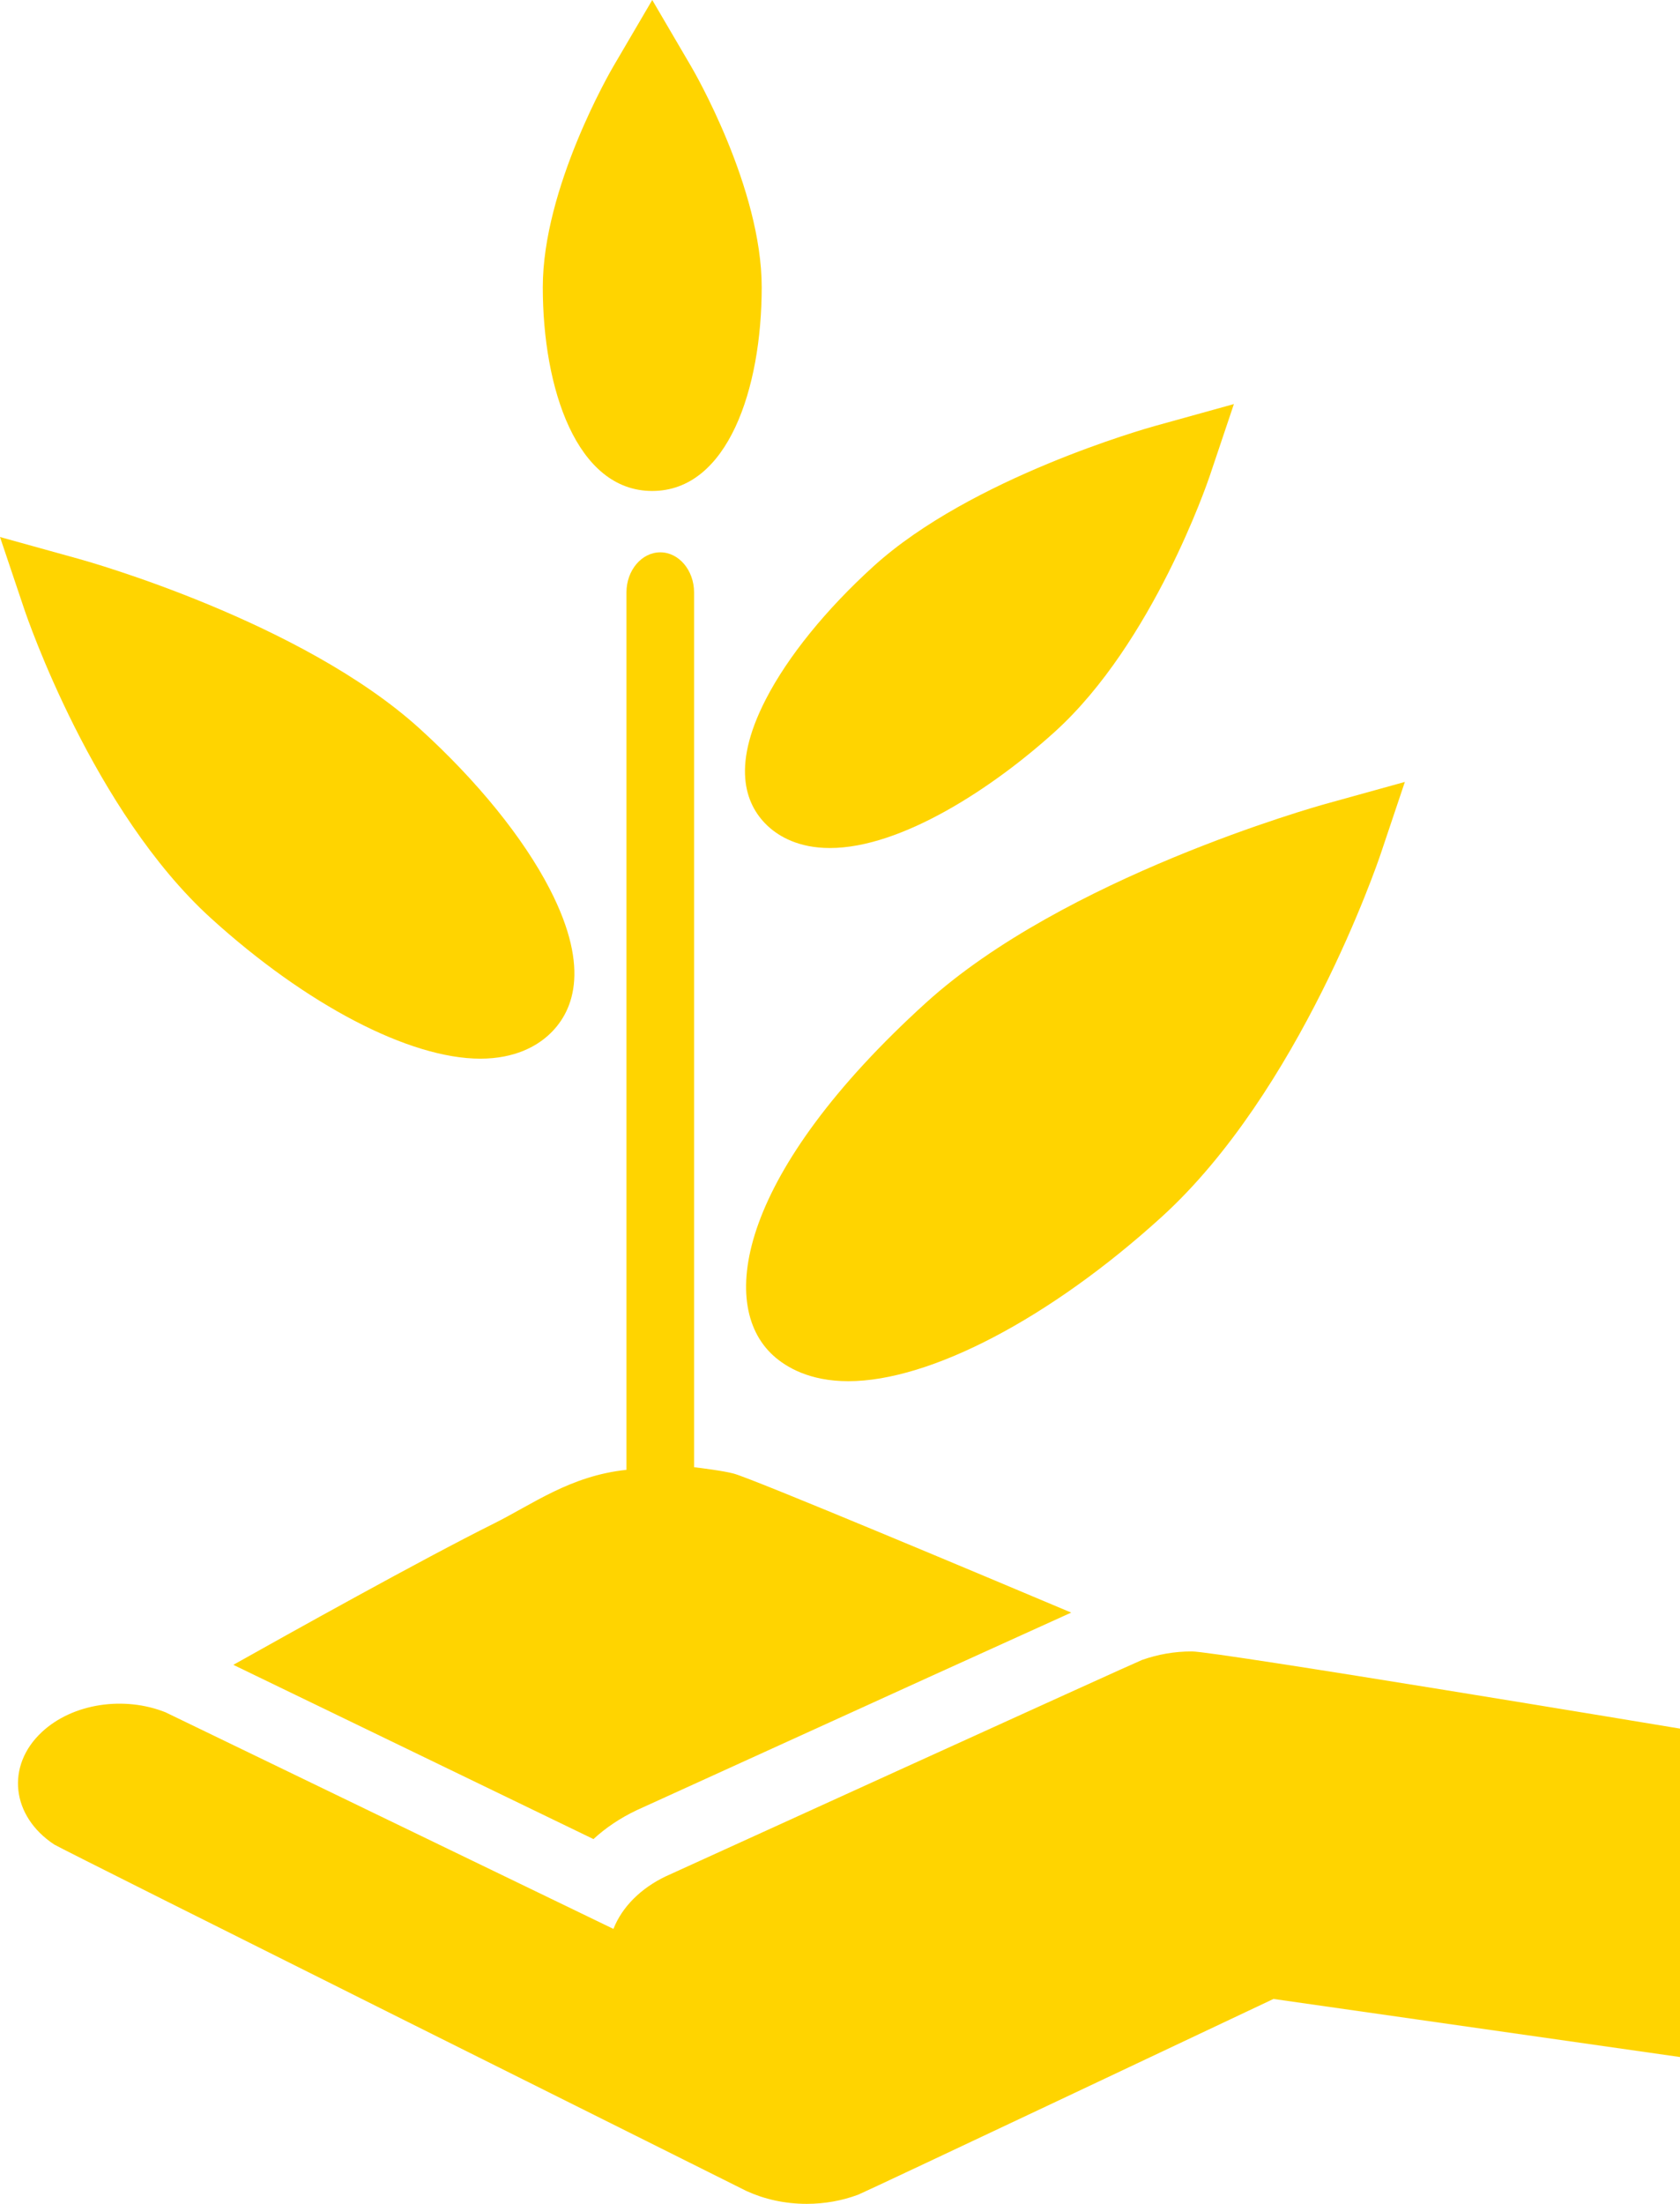
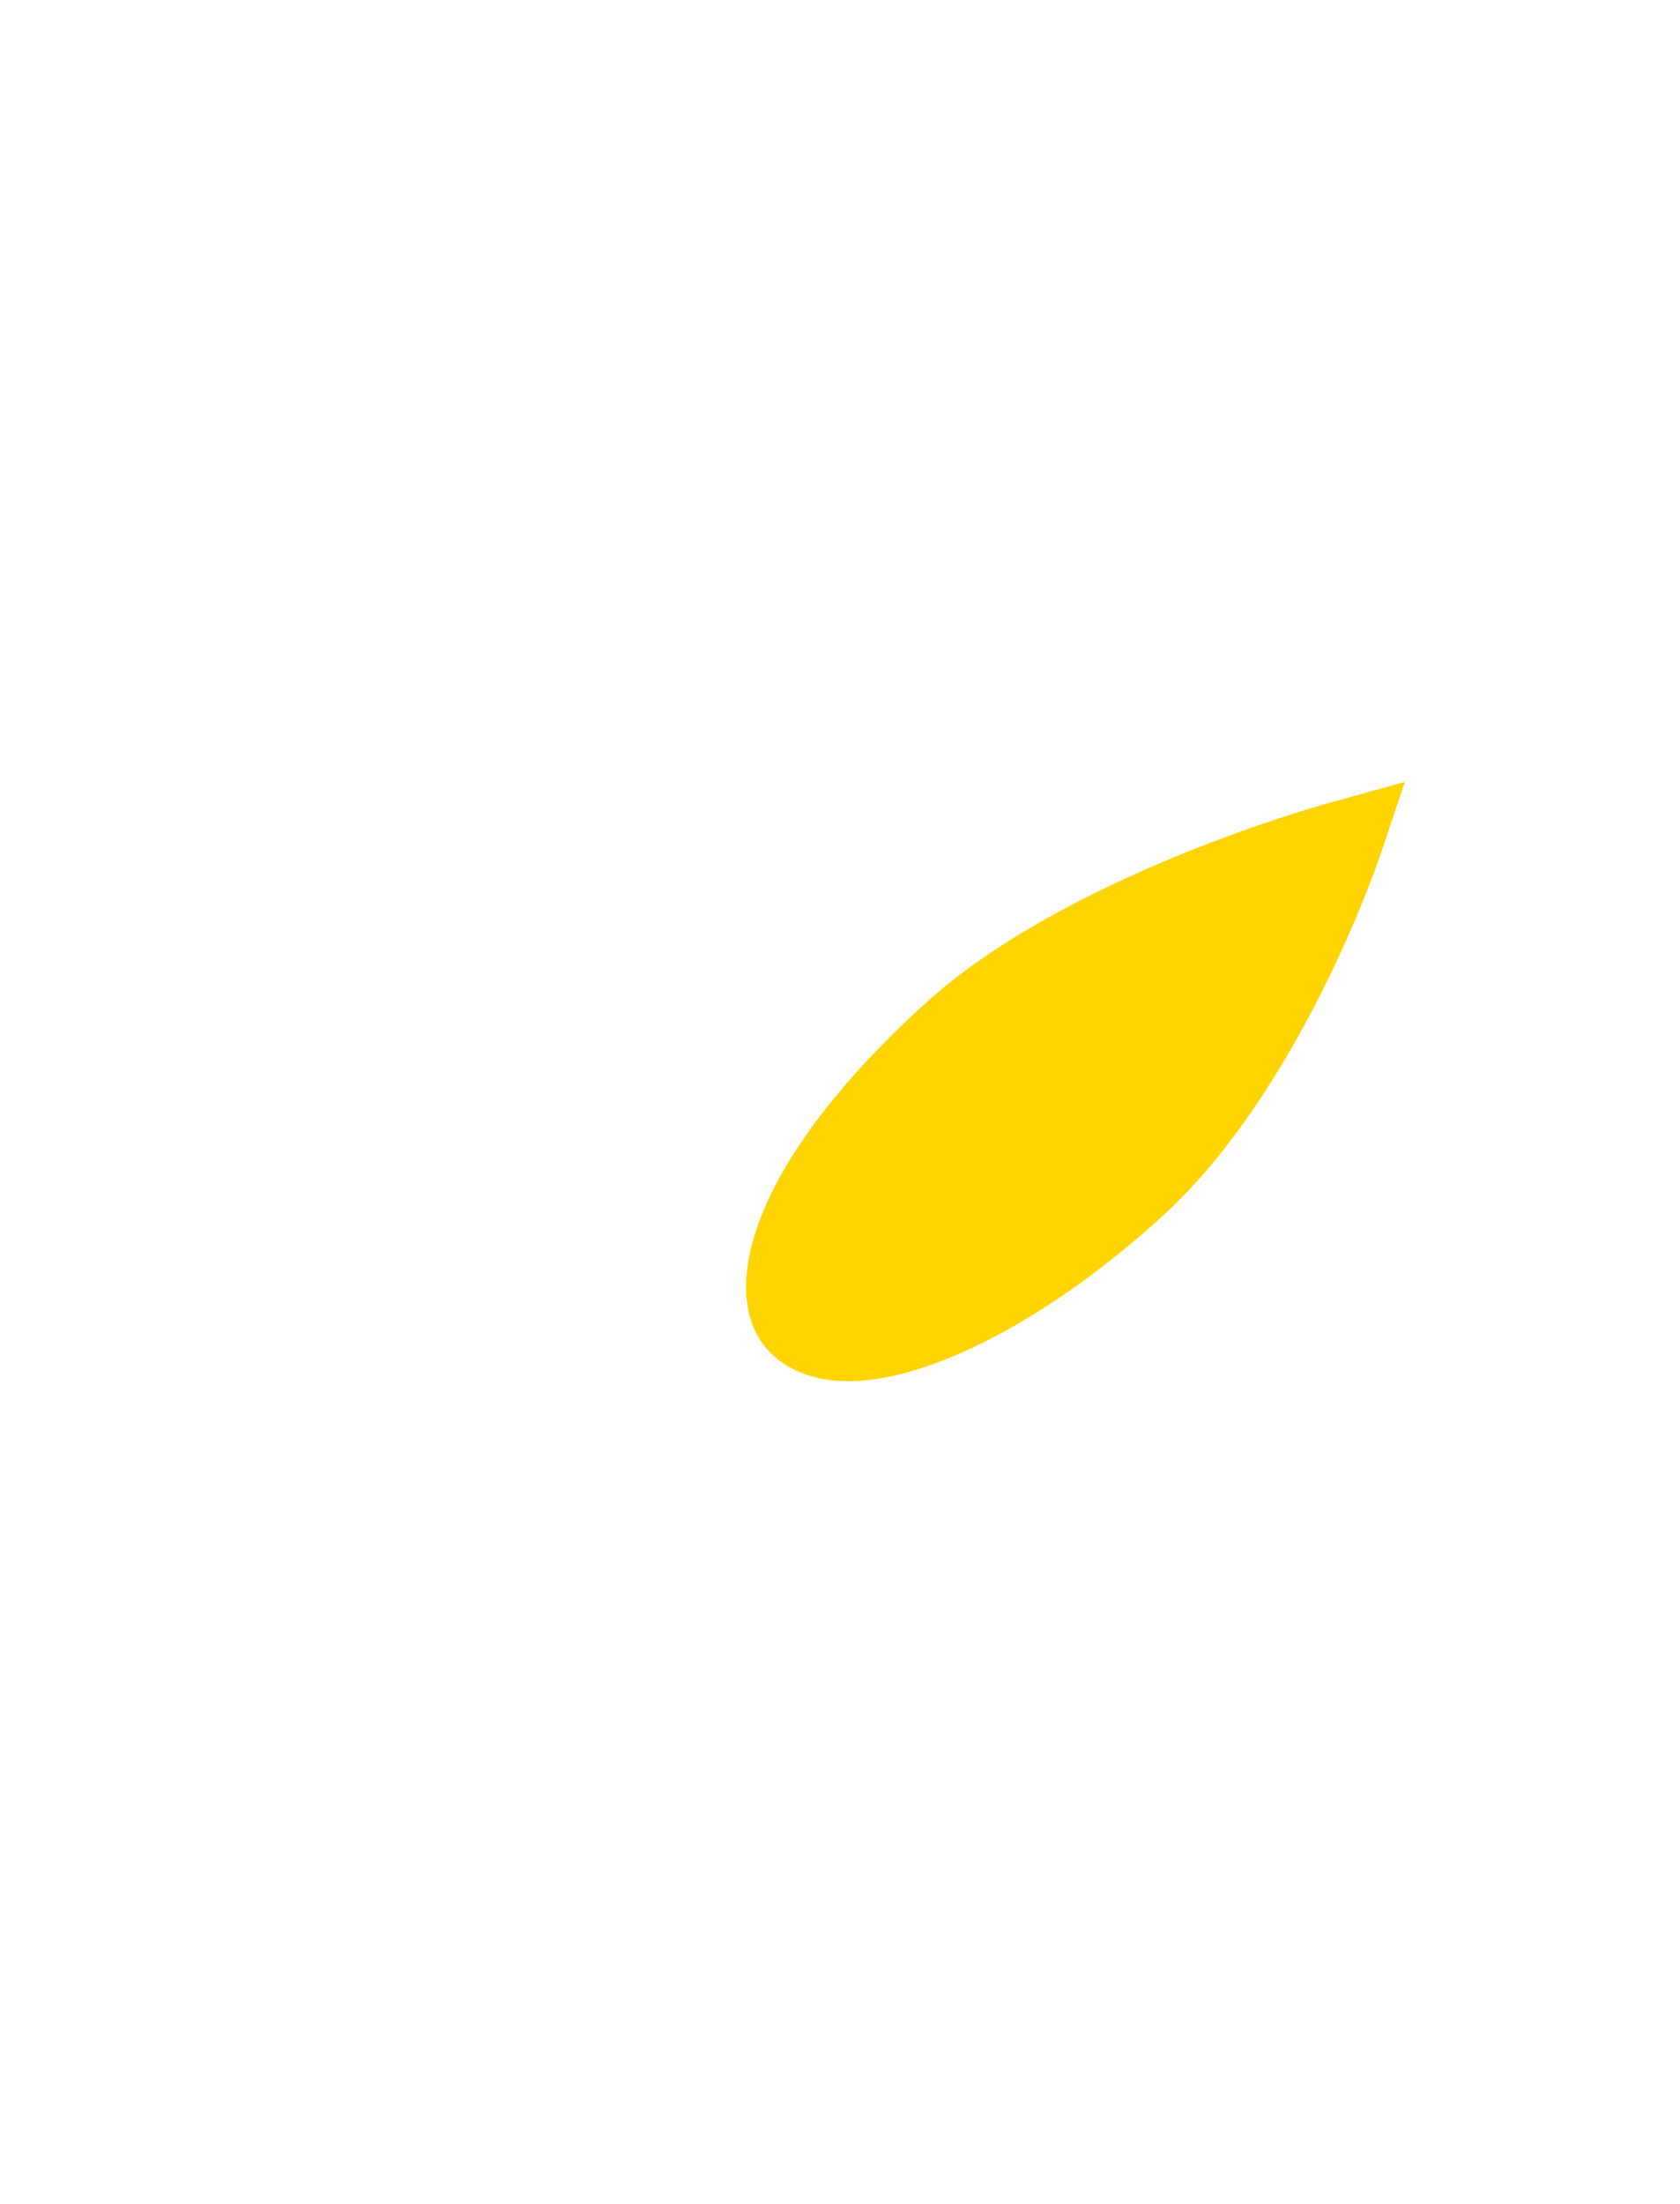
<svg xmlns="http://www.w3.org/2000/svg" version="1.1" id="Ebene_1" x="0px" y="0px" width="115.361px" height="151.297px" viewBox="0 0 115.361 151.297" enable-background="new 0 0 115.361 151.297" xml:space="preserve">
  <g>
-     <path fill-rule="evenodd" clip-rule="evenodd" fill="#FFD400" d="M2.87,118.911c2.127-1.988,5.667-2.486,8.491-1.361   c0,0,28.868,13.955,30.762,14.873c0.597-1.521,1.894-2.799,3.595-3.61c0,0,32.213-14.675,32.662-14.837l0.061-0.027h0.009   c1.039-0.367,2.179-0.576,3.392-0.576c1.657,0,33.521,5.299,33.521,5.299v22.547l-27.917-3.988c0,0-28.033,13.254-28.5,13.43   l-0.071,0.028c-1.06,0.388-2.235,0.609-3.477,0.609c-1.513,0-2.917-0.323-4.132-0.878c0,0-47.053-23.469-47.541-23.79   C0.775,124.684,0.391,121.227,2.87,118.911z" />
-     <path fill-rule="evenodd" clip-rule="evenodd" fill="#FFD400" d="M33.917,104.591c2.652-1.32,5.244-3.279,9.1-3.684V40.669   c0-1.514,1.043-2.751,2.323-2.751c1.277,0,2.32,1.237,2.32,2.751v60.057c0.508,0.061,2.005,0.247,2.718,0.437   c1.318,0.347,17.721,7.241,23.179,9.544c-3.696,1.668-11.812,5.355-29.787,13.543l-0.071,0.033   c-1.12,0.534-2.113,1.202-2.948,1.973c-6.206-3.003-19.085-9.232-24.73-11.963C19.741,112.206,28.954,107.063,33.917,104.591z" />
    <path fill-rule="evenodd" clip-rule="evenodd" fill="#FFD400" d="M58.251,94.821c5.613,0,13.852-4.315,21.5-11.262   c9.49-8.619,14.833-24.273,15.056-24.936l1.661-4.943l-5.443,1.509c-0.729,0.202-17.968,5.052-27.46,13.669   C50.816,80.438,49.204,89.522,53.1,93.062C53.985,93.864,55.595,94.821,58.251,94.821z" />
-     <path fill-rule="evenodd" clip-rule="evenodd" fill="#FFD400" d="M32.977,72.679c2.403,0,3.872-0.876,4.681-1.611   c1.636-1.484,2.979-4.43,0.098-10.023c-1.814-3.522-4.986-7.434-8.93-11.016c-8.099-7.354-22.76-11.479-23.382-11.651L0,36.867   l1.663,4.943c0.189,0.563,4.73,13.88,12.827,21.231C21.032,68.985,28.119,72.679,32.977,72.679z" />
-     <path fill-rule="evenodd" clip-rule="evenodd" fill="#FFD400" d="M56.987,58.218c4.91,0,11.212-4.137,15.475-8.008   c6.701-6.086,10.446-17.063,10.604-17.527l1.662-4.943l-5.443,1.51c-0.512,0.142-12.6,3.541-19.303,9.627   c-3.263,2.963-5.89,6.205-7.395,9.131c-2.49,4.829-1.272,7.422,0.188,8.748C53.511,57.422,54.837,58.218,56.987,58.218z" />
-     <path fill-rule="evenodd" clip-rule="evenodd" fill="#FFD400" d="M44.786,33.706c5.192,0,7.518-7.025,7.518-13.987   c0-6.815-4.644-14.819-4.844-15.156L44.788,0l-2.674,4.562c-0.198,0.337-4.842,8.341-4.842,15.155   C37.272,26.681,39.597,33.706,44.786,33.706z" />
  </g>
</svg>